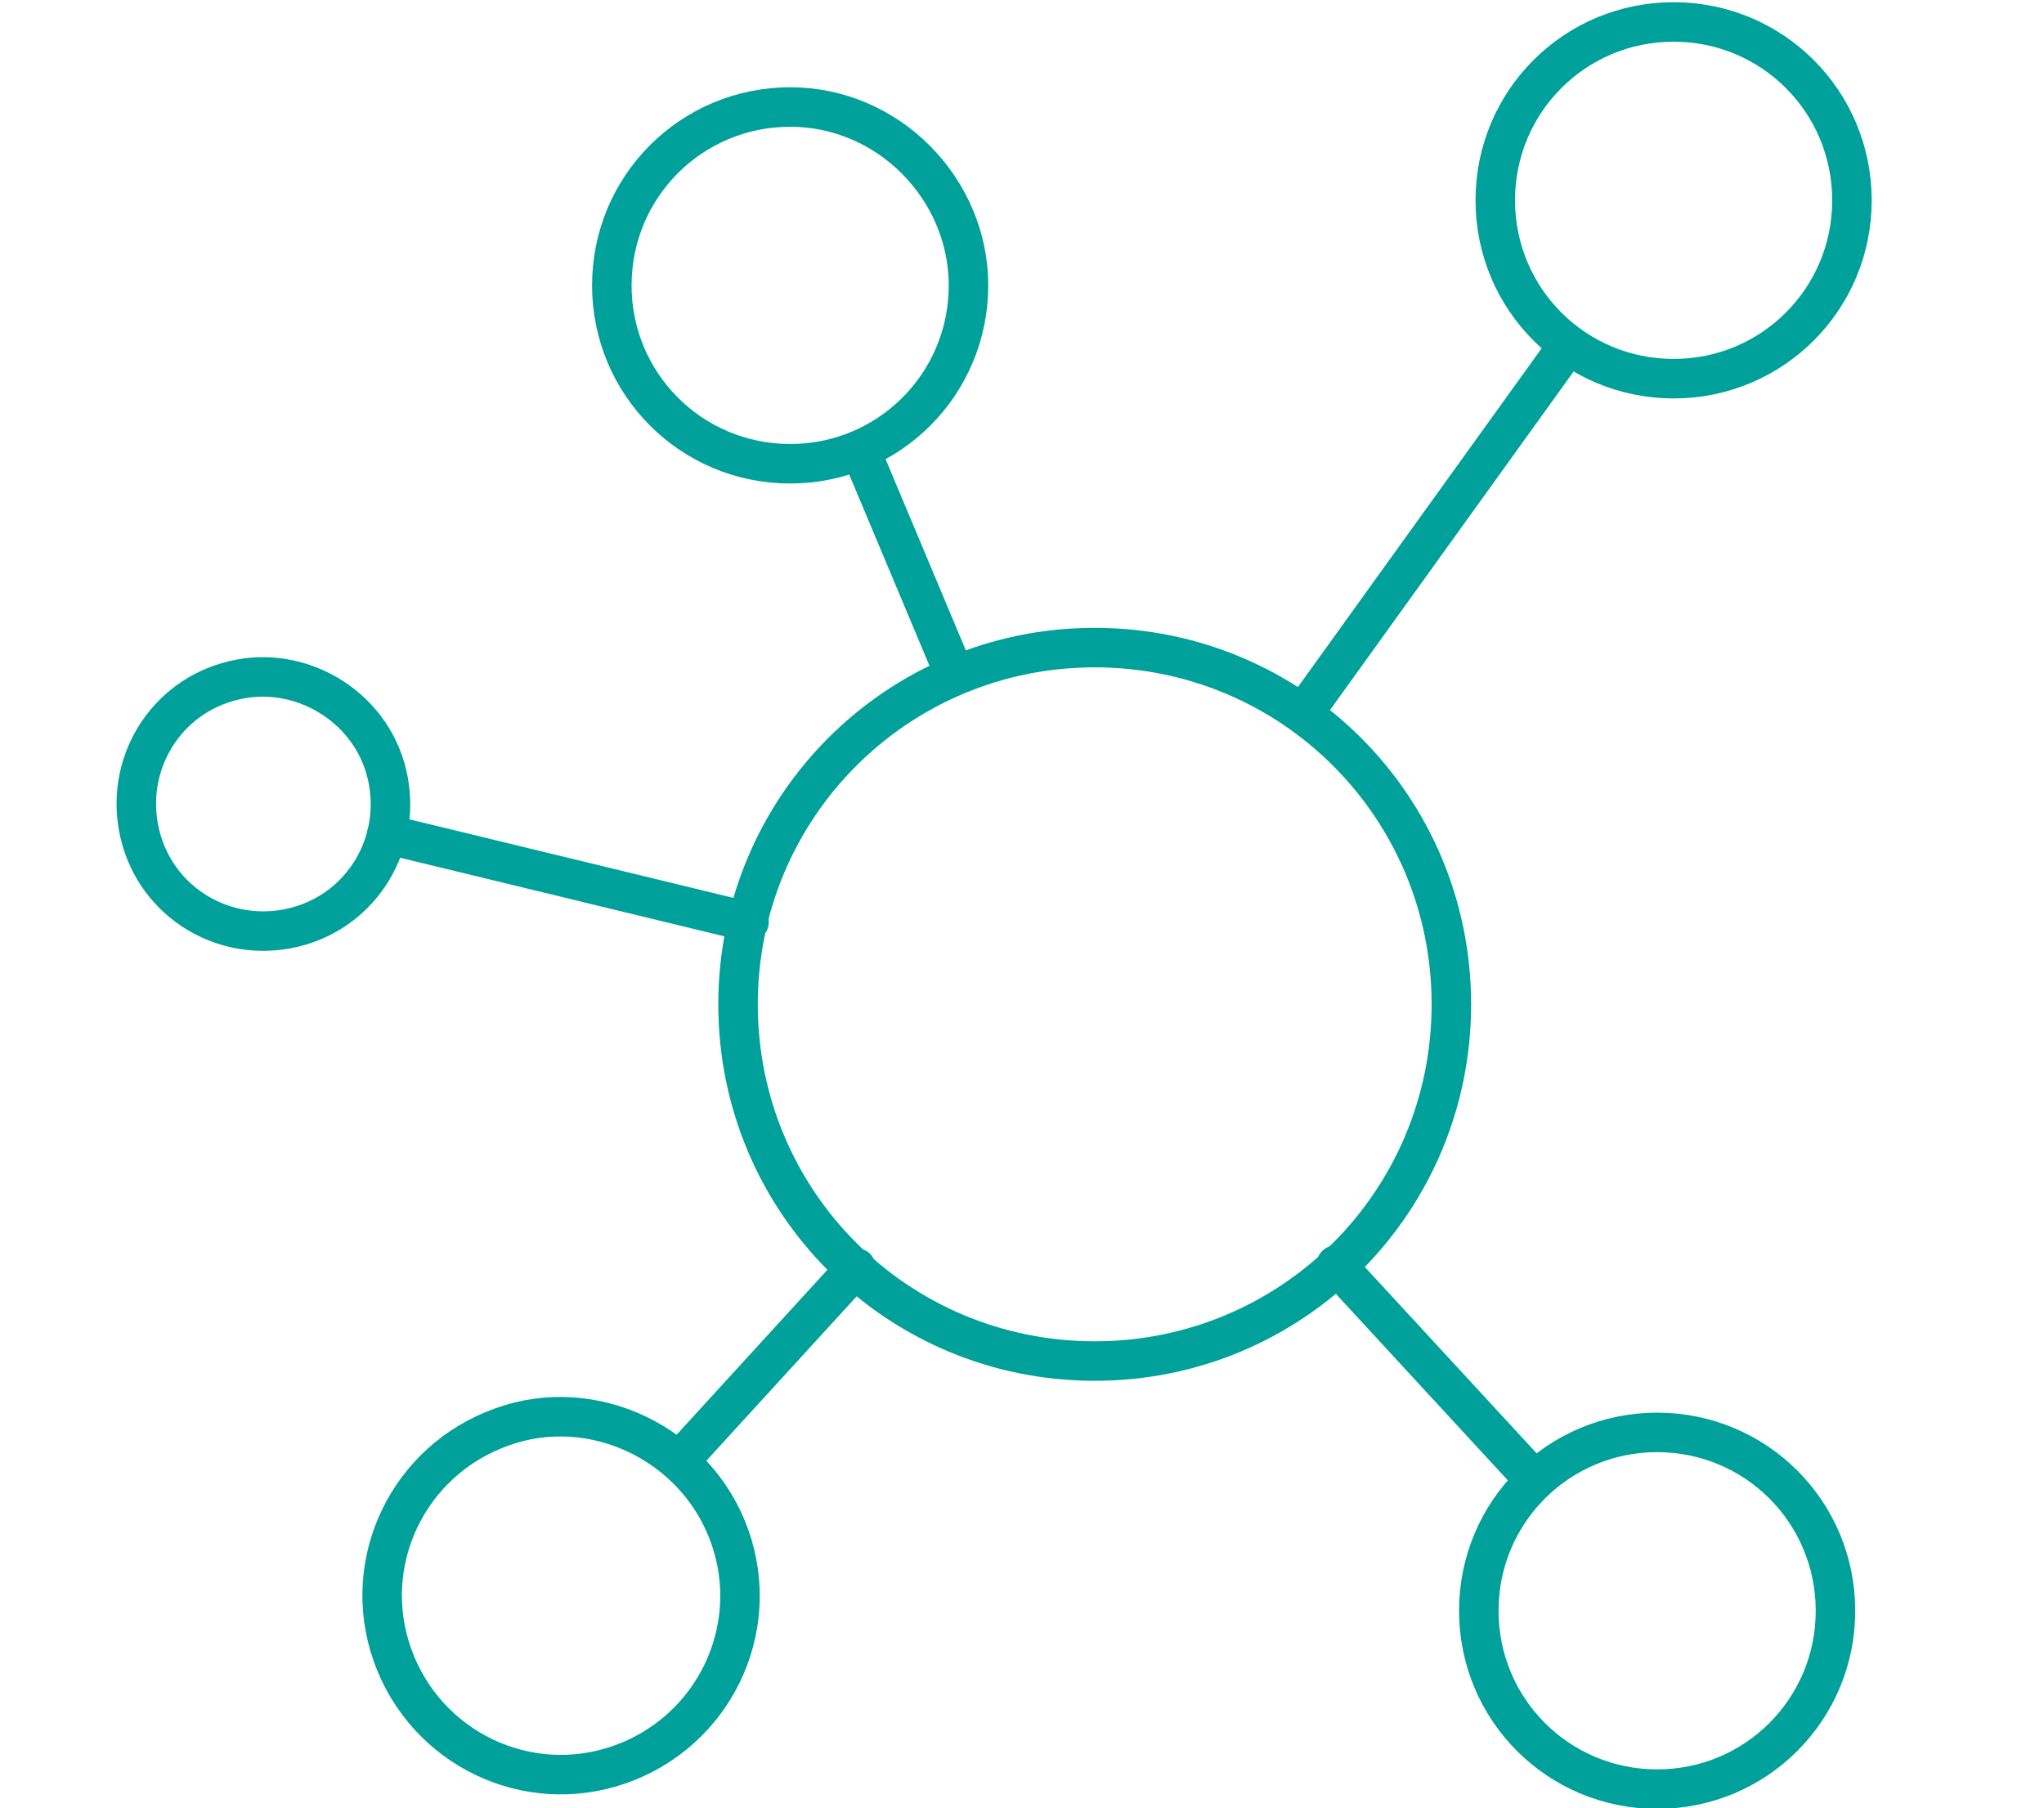
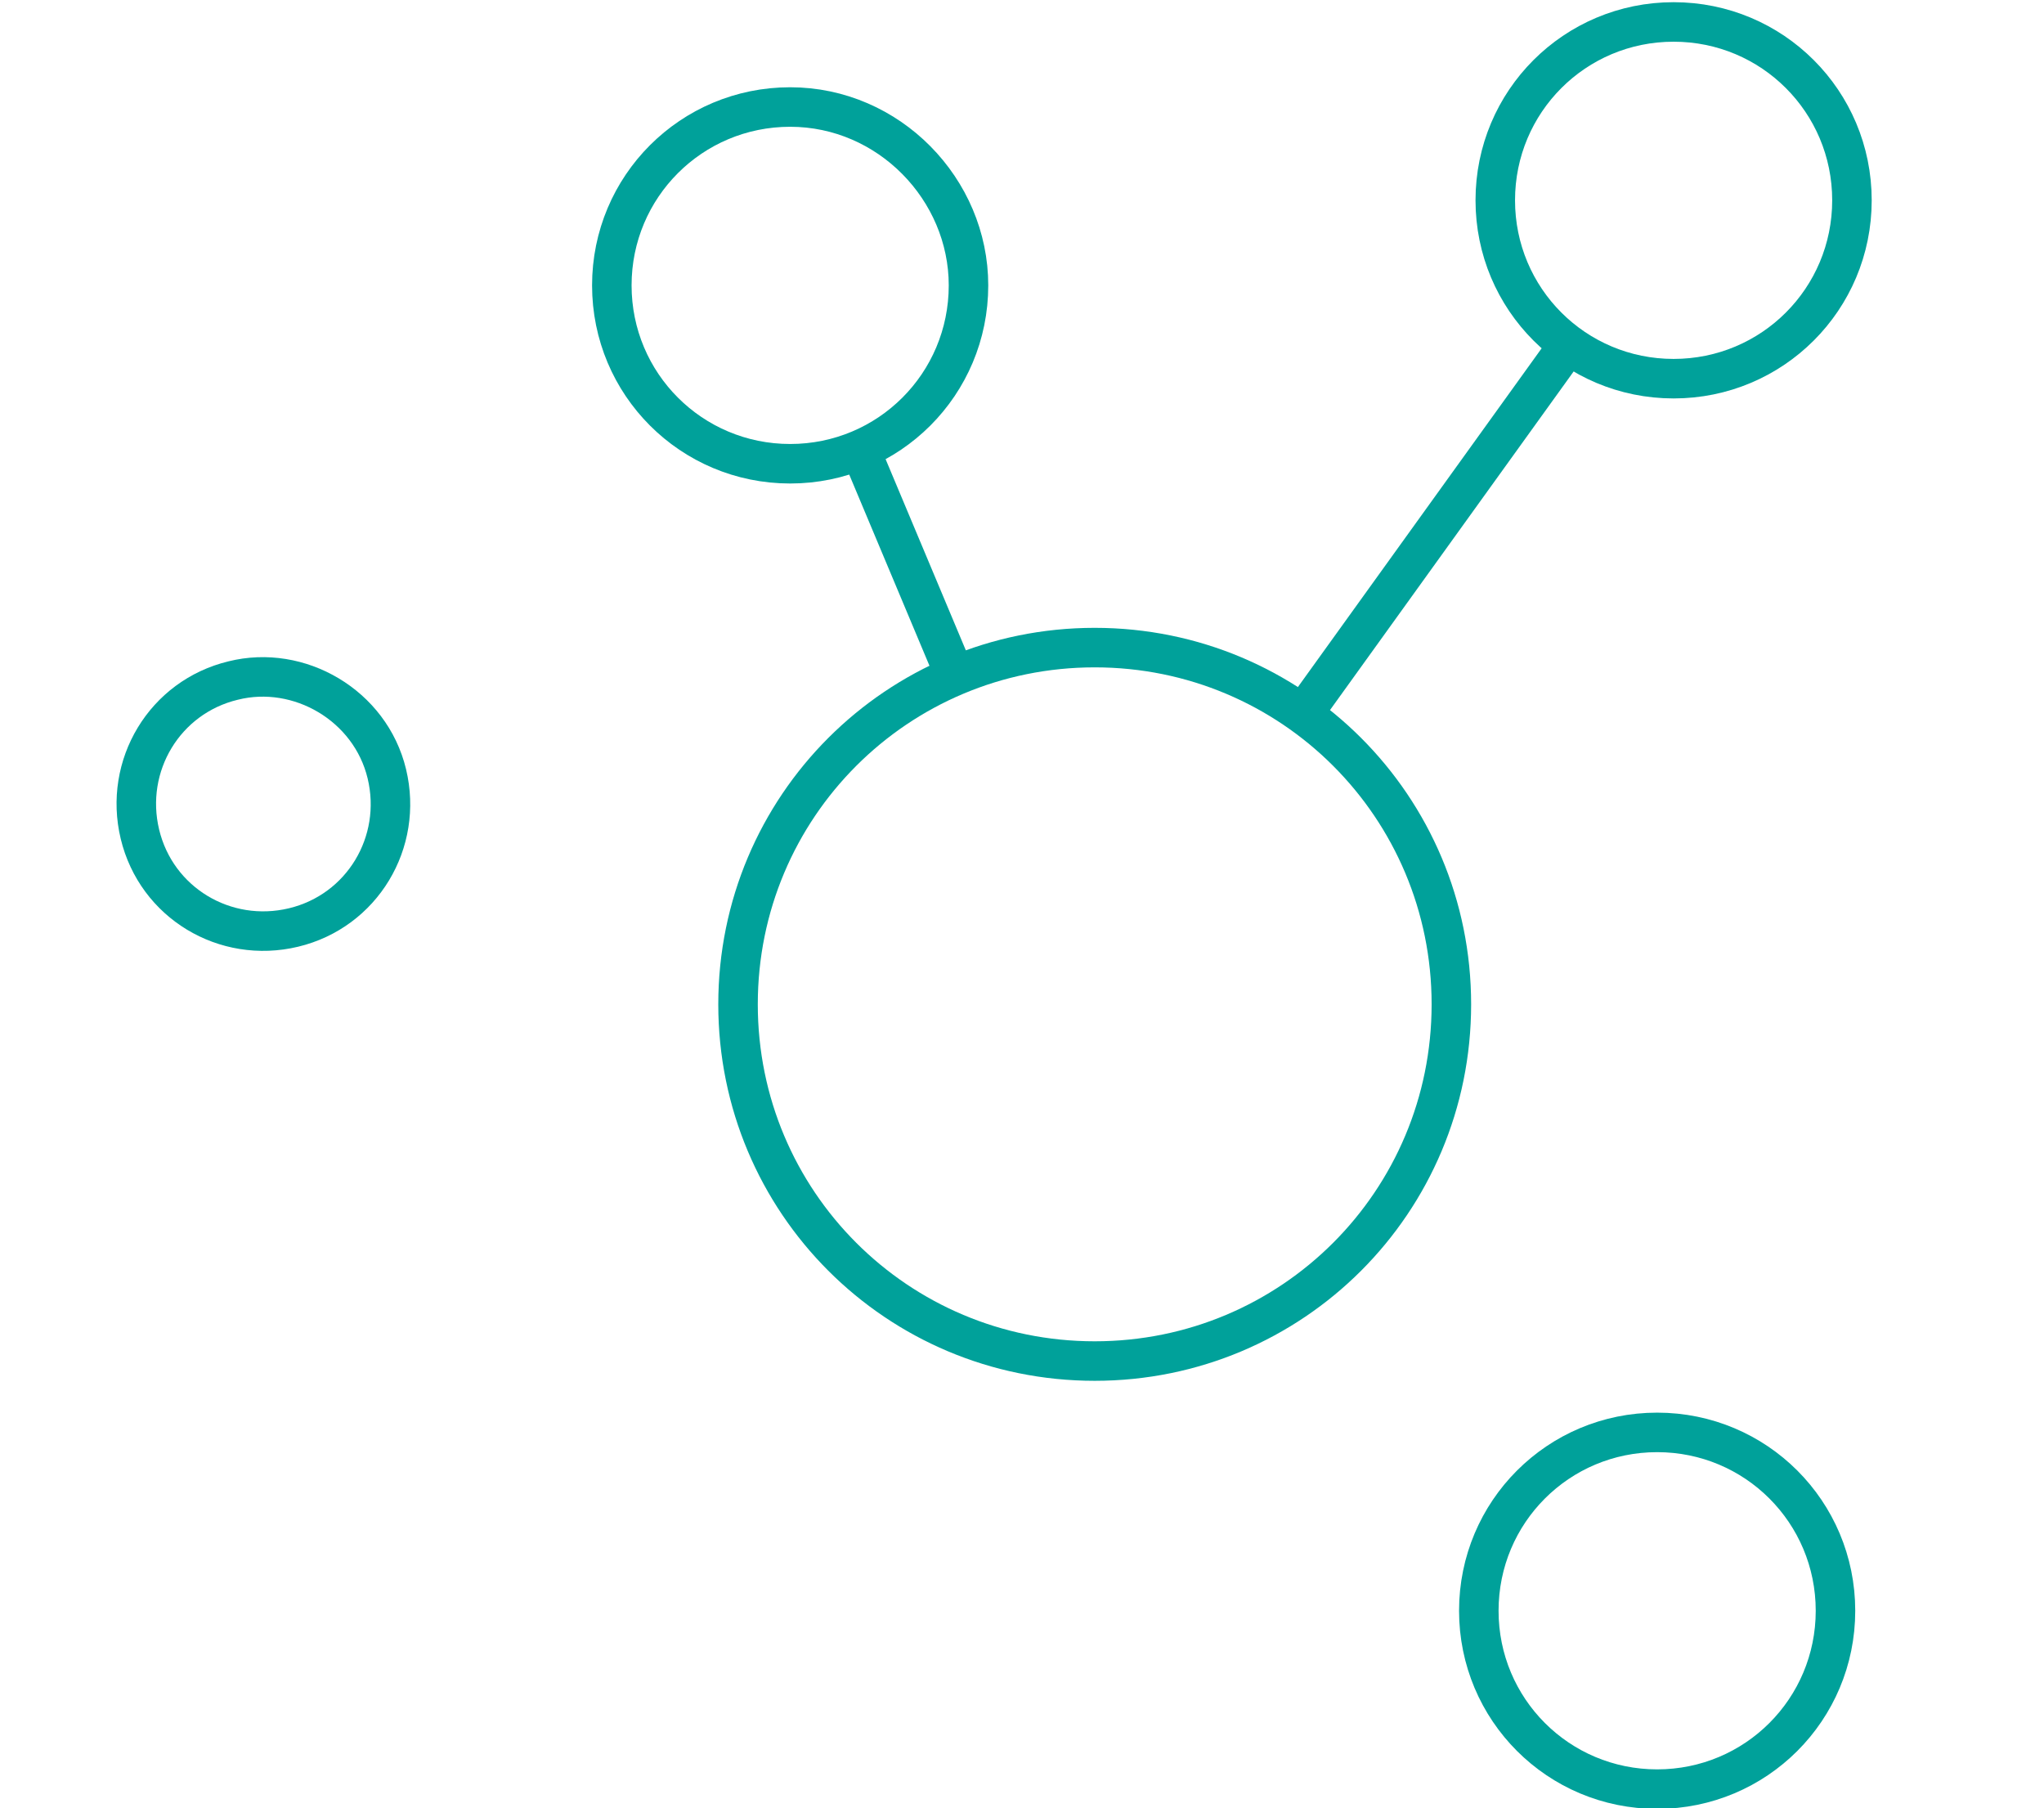
<svg xmlns="http://www.w3.org/2000/svg" version="1.1" id="Layer_1" x="0px" y="0px" viewBox="0 0 74.5 65.9" style="enable-background:new 0 0 74.5 65.9;" xml:space="preserve">
  <style type="text/css">
	.st0{fill:none;stroke:#00A19A;stroke-width:1.44;stroke-linecap:round;stroke-linejoin:round;stroke-miterlimit:22.926;}
</style>
  <g>
    <path class="st0" d="M39.9,23.6c-7.2,0-13,5.8-13,13s5.8,13,13,13c7.2,0,13-5.8,13-13S47.1,23.6,39.9,23.6L39.9,23.6z" />
    <path class="st0" d="M61,0.8c-3.6,0-6.5,2.9-6.5,6.5c0,3.6,2.9,6.5,6.5,6.5c3.6,0,6.5-2.9,6.5-6.5C67.5,3.7,64.6,0.8,61,0.8L61,0.8   z" />
    <path class="st0" d="M60.4,52.2c-3.6,0-6.5,2.9-6.5,6.5c0,3.6,2.9,6.5,6.5,6.5c3.6,0,6.5-2.9,6.5-6.5C66.9,55.1,64,52.2,60.4,52.2   L60.4,52.2z" />
    <path class="st0" d="M28.8,3.9c-3.6,0-6.5,2.9-6.5,6.5c0,3.6,2.9,6.5,6.5,6.5c3.6,0,6.5-2.9,6.5-6.5C35.3,6.9,32.4,3.9,28.8,3.9   L28.8,3.9z" />
    <line class="st0" x1="34.8" y1="24.6" x2="31.4" y2="16.5" />
    <line class="st0" x1="57" y1="12.8" x2="47.5" y2="26" />
-     <line class="st0" x1="48.7" y1="46.1" x2="55.8" y2="53.8" />
-     <path class="st0" d="M18.3,52c-3.4,1.2-5.2,4.9-4,8.3c1.2,3.4,4.9,5.2,8.3,4c3.4-1.2,5.2-4.9,4-8.3C25.4,52.6,21.6,50.8,18.3,52   L18.3,52z" />
-     <line class="st0" x1="24.8" y1="53.2" x2="31.2" y2="46.2" />
-     <line class="st0" x1="27.3" y1="33.6" x2="14.1" y2="30.4" />
    <path class="st0" d="M8.5,24.8c-2.5,0.6-4,3.1-3.4,5.6c0.6,2.5,3.1,4,5.6,3.4c2.5-0.6,4-3.1,3.4-5.6C13.5,25.7,10.9,24.2,8.5,24.8   L8.5,24.8z" />
  </g>
</svg>